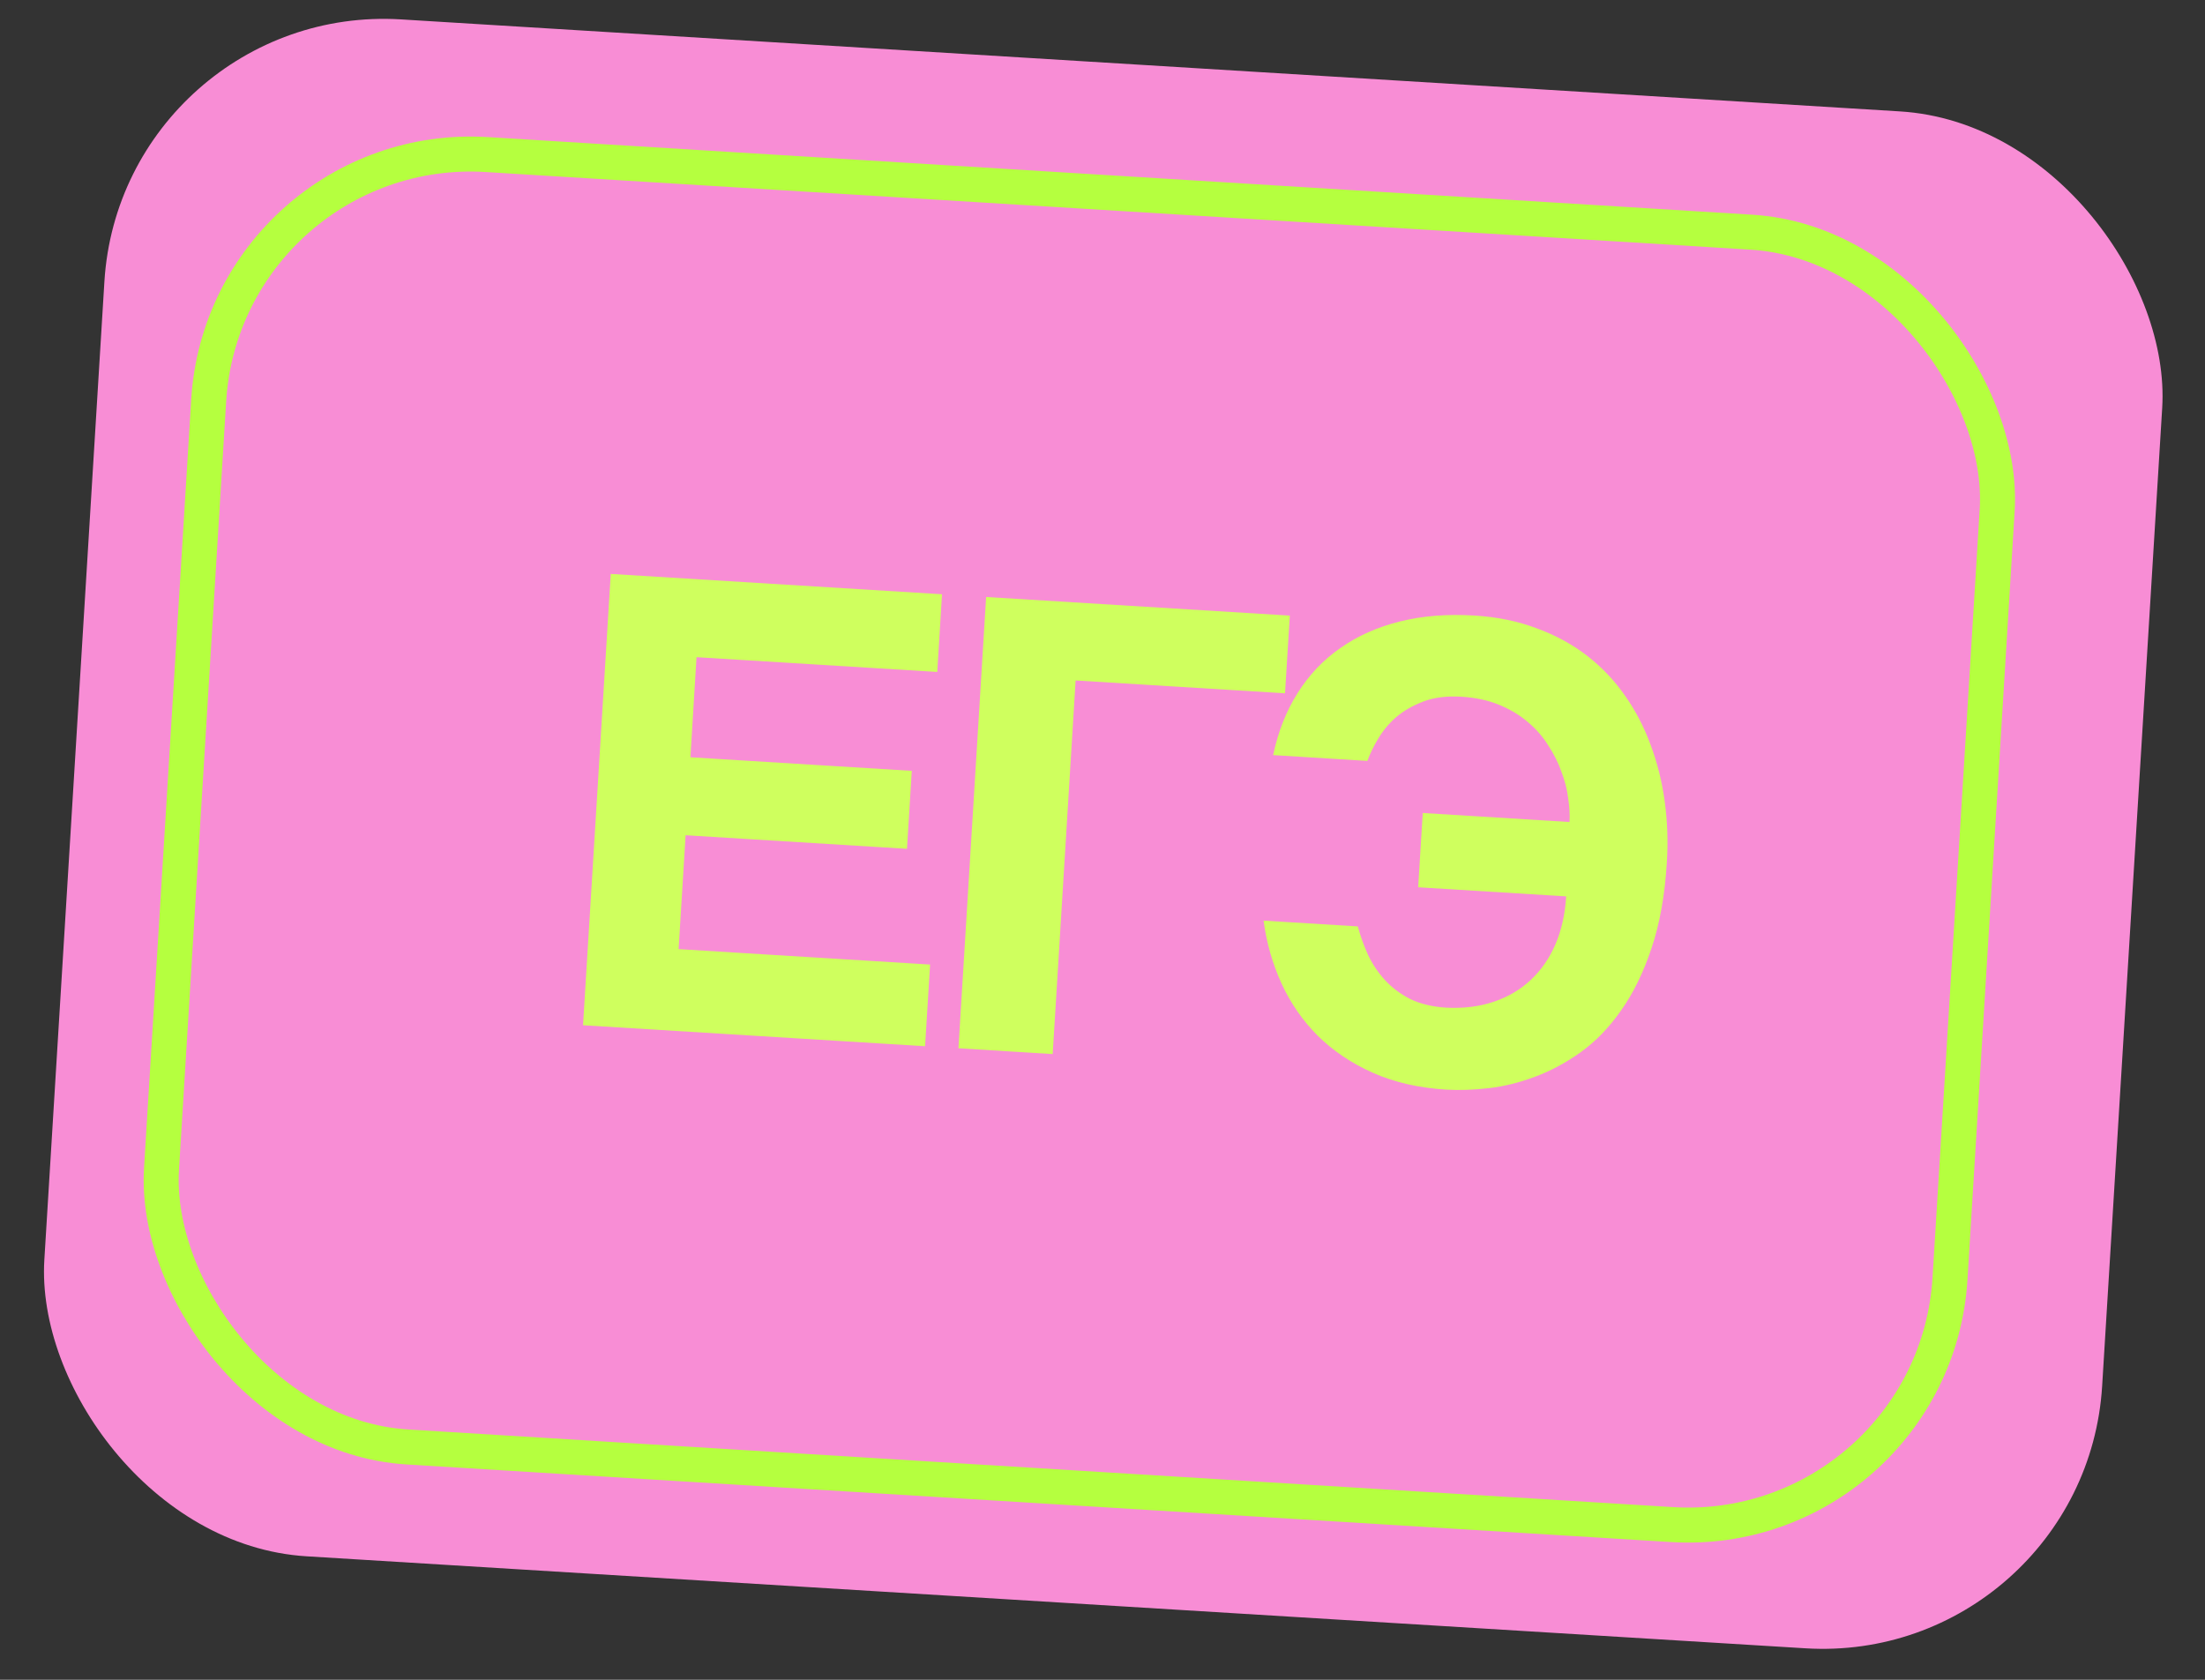
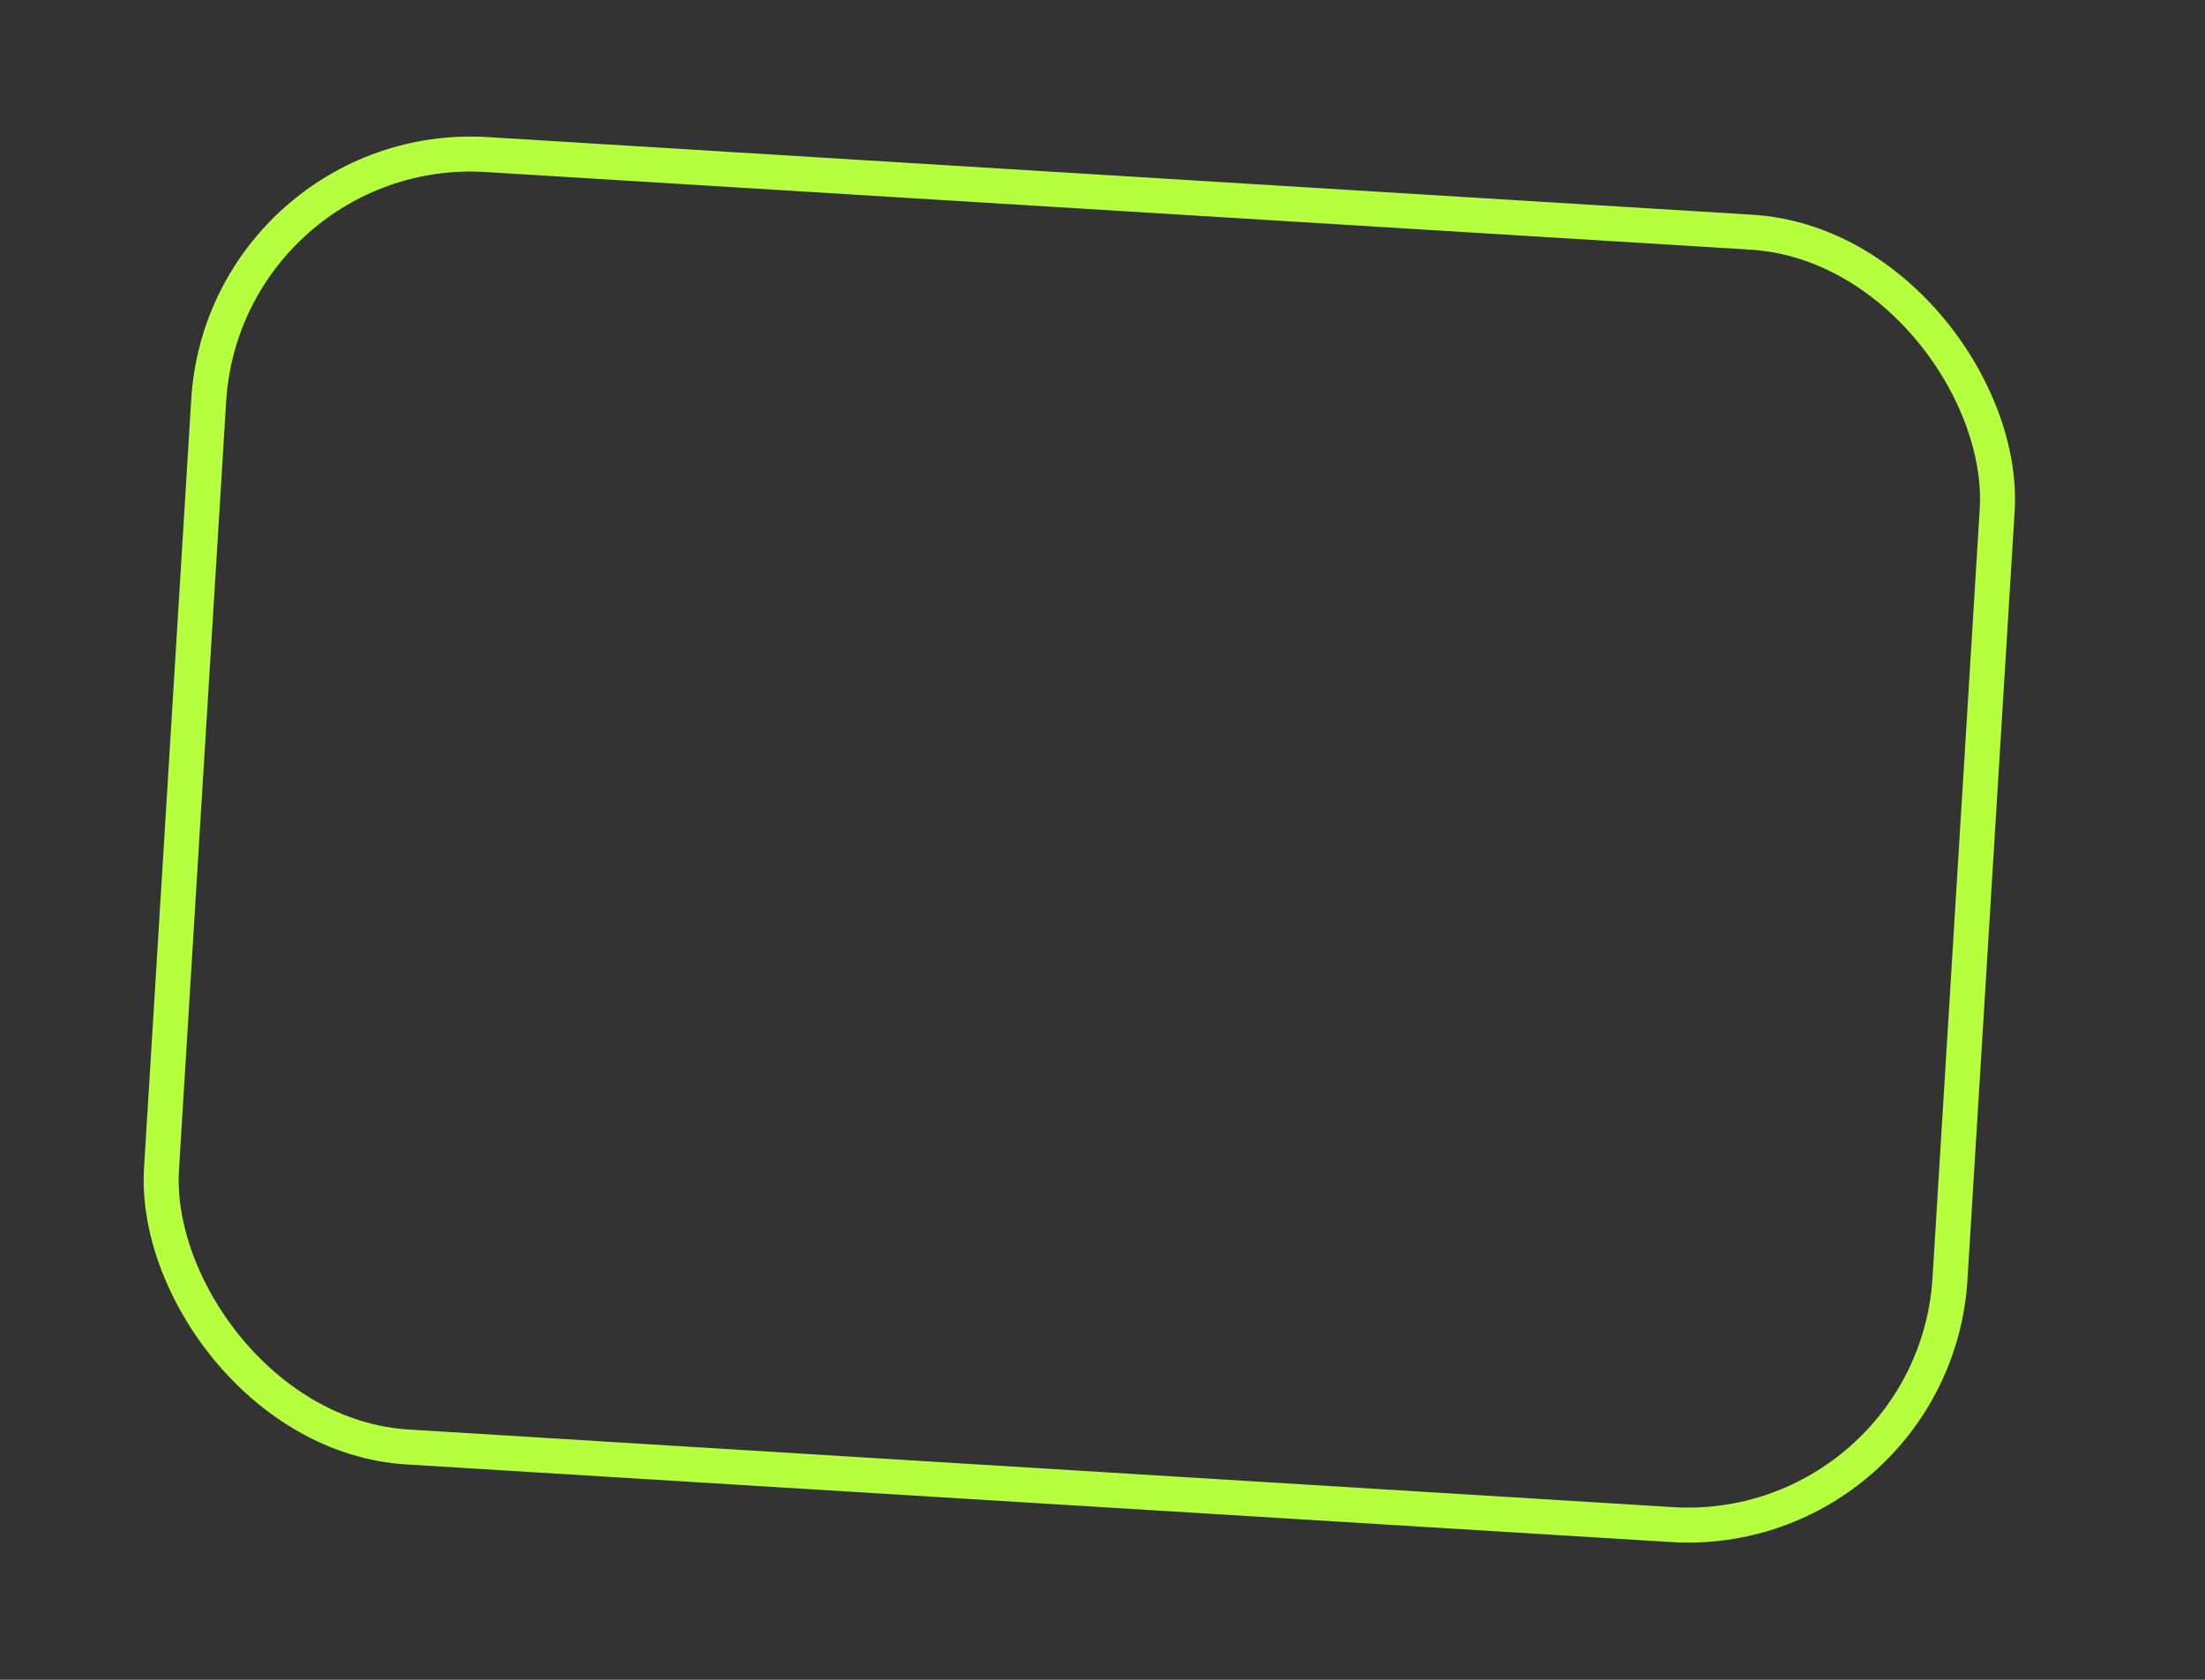
<svg xmlns="http://www.w3.org/2000/svg" width="63" height="48" viewBox="0 0 63 48" fill="none">
  <rect x="0" y="0" width="63" height="48" fill="#333333" stroke="none" />
-   <rect x="3.473" y="0.064" width="58.905" height="44" rx="8" transform="rotate(3.513 3.473 0.064)" fill="#F88DD5" />
  <rect x="6.422" y="3.957" width="51.196" height="37" rx="7.5" transform="rotate(3.513 6.422 3.957)" stroke="#B5FF3F" />
-   <path d="M17.45 16.4L26.915 16.981L26.779 19.201L19.901 18.779L19.726 21.639L26.051 22.027L25.914 24.255L19.589 23.867L19.389 27.121L26.574 27.562L26.431 29.896L16.658 29.296L17.45 16.4ZM28.175 17.059L36.852 17.591L36.715 19.811L30.732 19.444L30.077 30.12L27.384 29.954L28.175 17.059ZM40.65 23.231L44.843 23.489C44.855 23.284 44.843 23.057 44.805 22.808C44.774 22.56 44.71 22.309 44.614 22.057C44.524 21.799 44.398 21.548 44.237 21.303C44.083 21.053 43.888 20.829 43.653 20.633C43.425 20.437 43.153 20.273 42.838 20.143C42.523 20.012 42.164 19.934 41.761 19.909C41.339 19.883 40.976 19.928 40.669 20.045C40.363 20.161 40.101 20.312 39.884 20.498C39.673 20.685 39.502 20.892 39.37 21.119C39.239 21.339 39.139 21.547 39.068 21.743L36.375 21.577C36.516 20.911 36.748 20.321 37.073 19.806C37.399 19.286 37.807 18.856 38.297 18.517C38.788 18.171 39.355 17.918 39.999 17.758C40.643 17.598 41.351 17.542 42.123 17.589C42.778 17.629 43.372 17.751 43.906 17.954C44.446 18.151 44.925 18.413 45.346 18.738C45.766 19.063 46.127 19.444 46.429 19.879C46.732 20.308 46.976 20.778 47.162 21.289C47.353 21.799 47.488 22.339 47.564 22.907C47.641 23.47 47.662 24.046 47.625 24.637C47.567 25.584 47.42 26.406 47.184 27.102C46.953 27.792 46.665 28.382 46.318 28.871C45.976 29.361 45.591 29.76 45.161 30.068C44.737 30.371 44.3 30.605 43.85 30.771C43.405 30.938 42.964 31.046 42.527 31.095C42.089 31.145 41.689 31.158 41.327 31.136C40.537 31.088 39.837 30.927 39.225 30.655C38.614 30.383 38.09 30.03 37.652 29.599C37.221 29.167 36.876 28.67 36.617 28.108C36.358 27.541 36.186 26.94 36.102 26.307L38.795 26.472C38.867 26.741 38.962 27.008 39.081 27.273C39.205 27.539 39.366 27.781 39.564 27.999C39.762 28.216 40.004 28.399 40.288 28.545C40.579 28.686 40.923 28.769 41.321 28.794C41.824 28.819 42.28 28.761 42.687 28.622C43.095 28.483 43.445 28.275 43.738 28C44.037 27.719 44.272 27.378 44.444 26.977C44.615 26.577 44.716 26.122 44.748 25.614L40.519 25.354L40.65 23.231Z" fill="#CFFF5E" />
</svg>